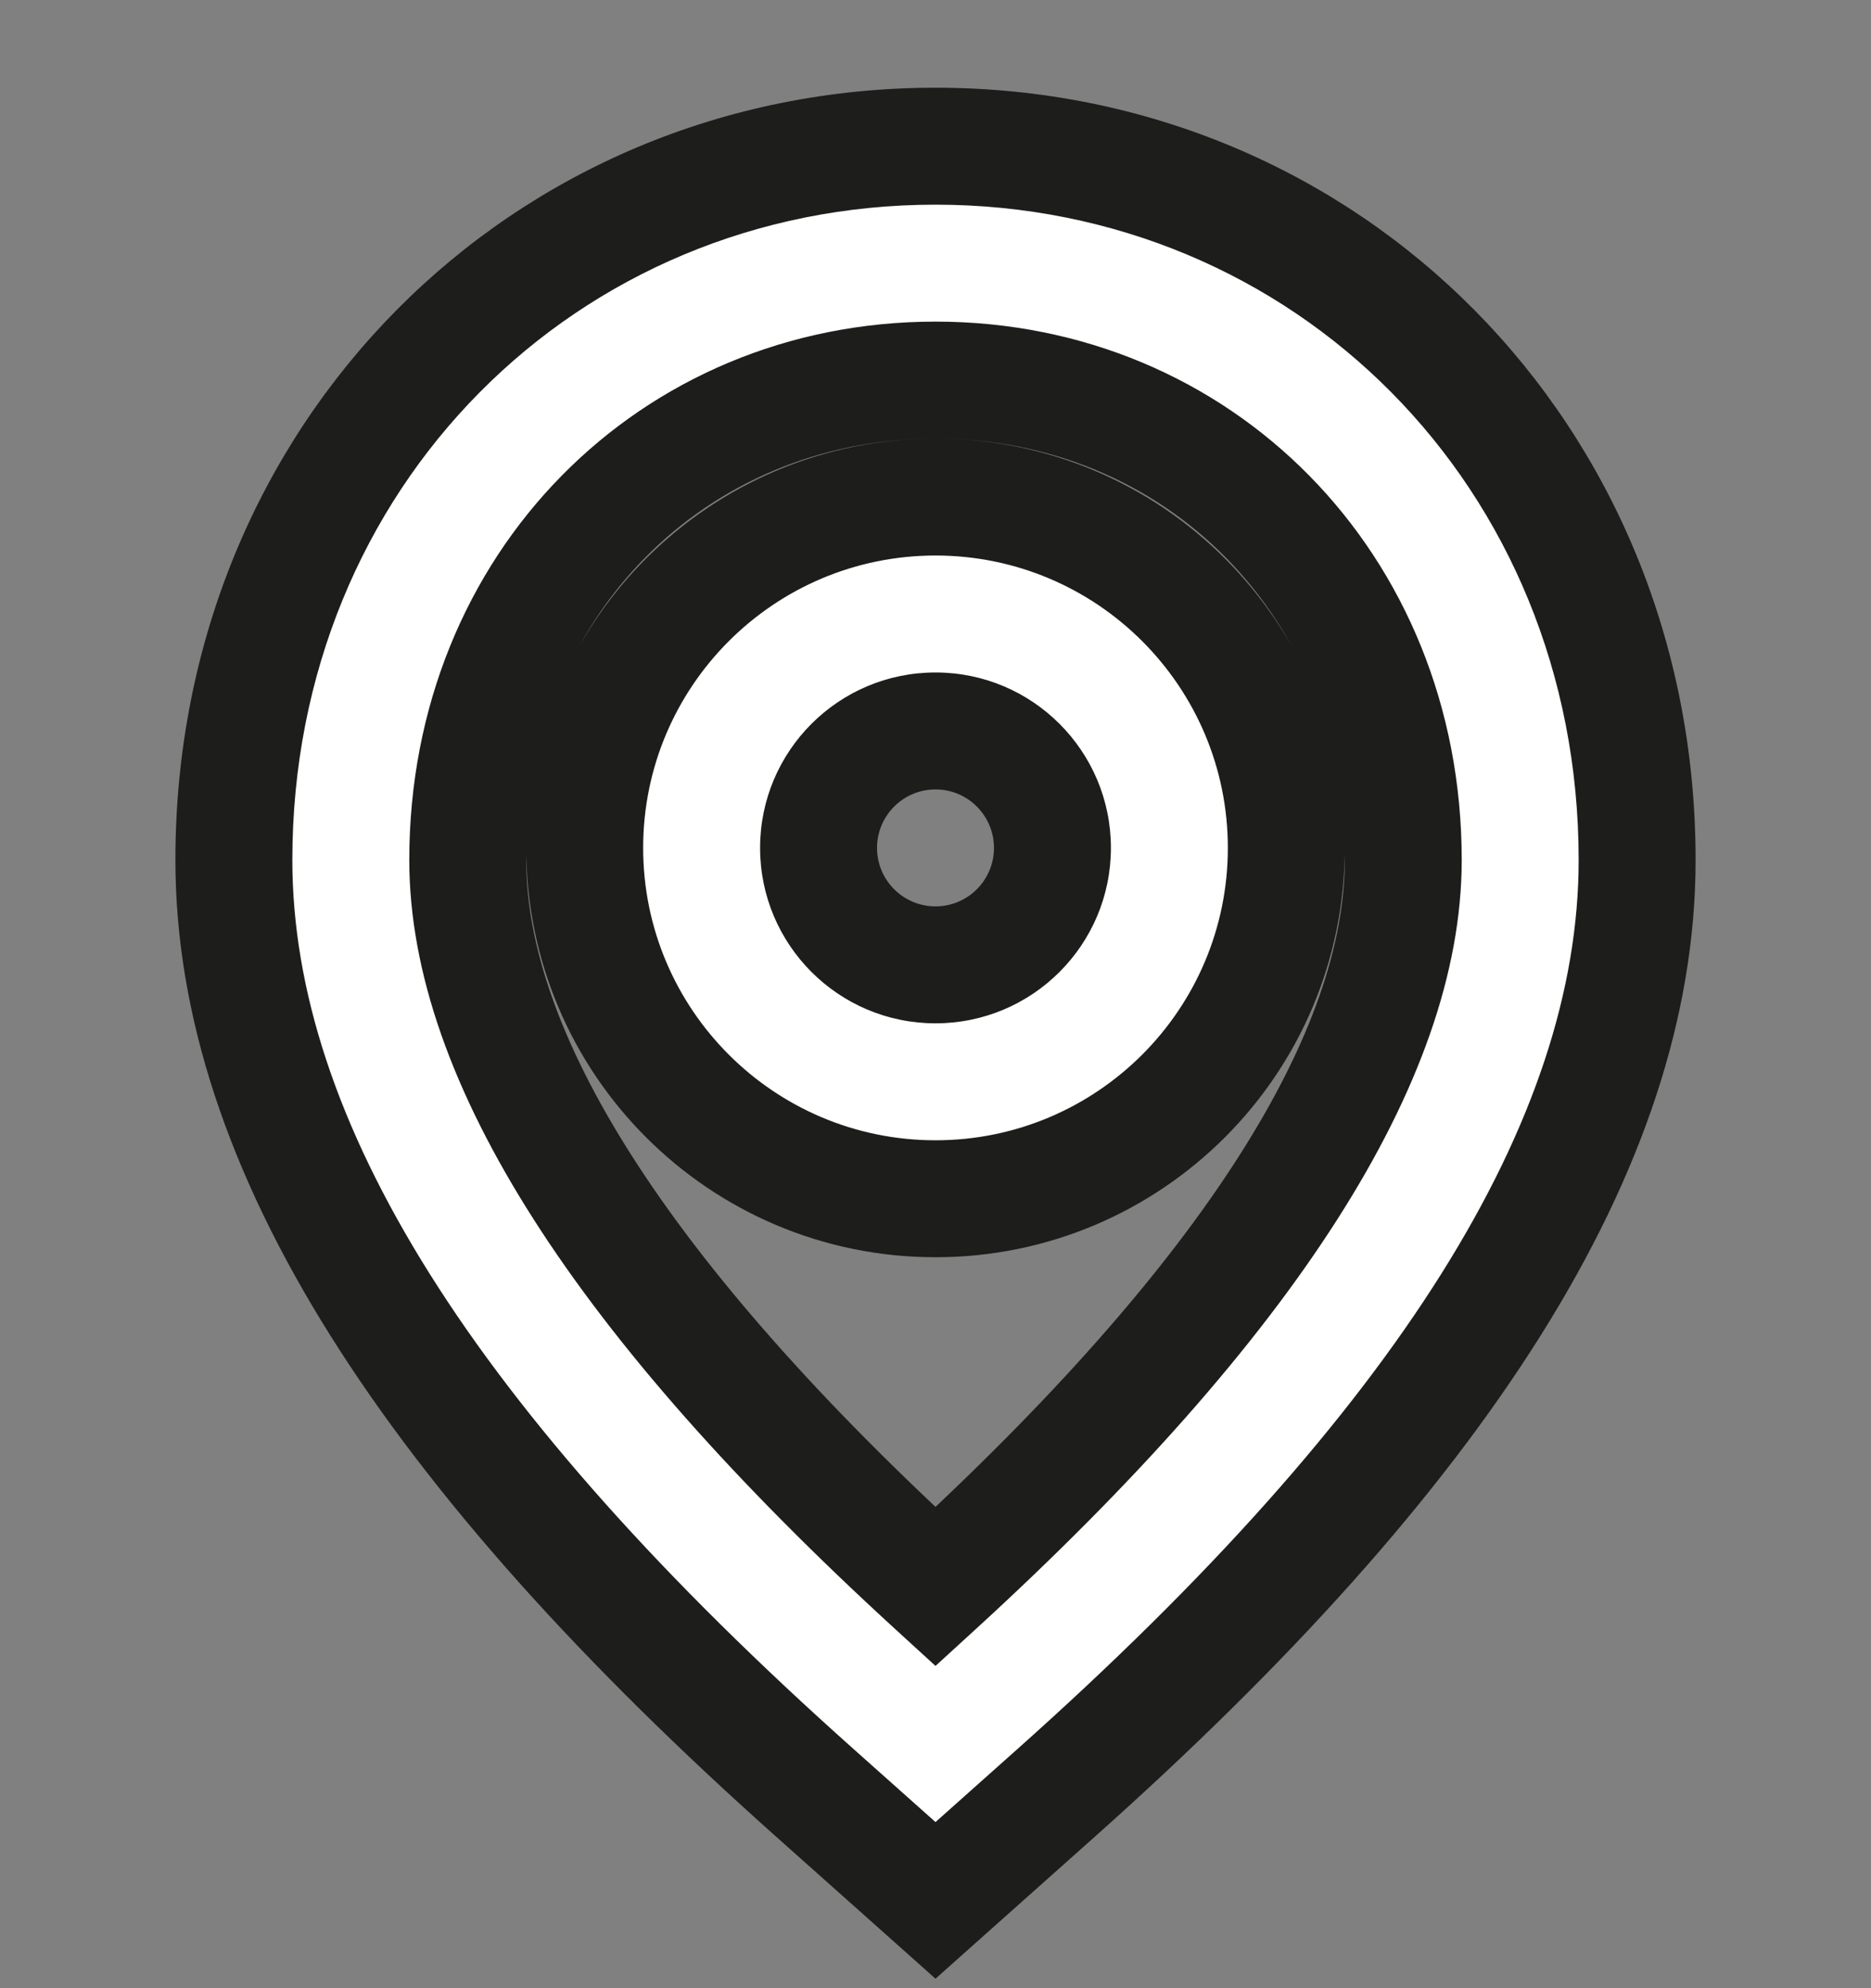
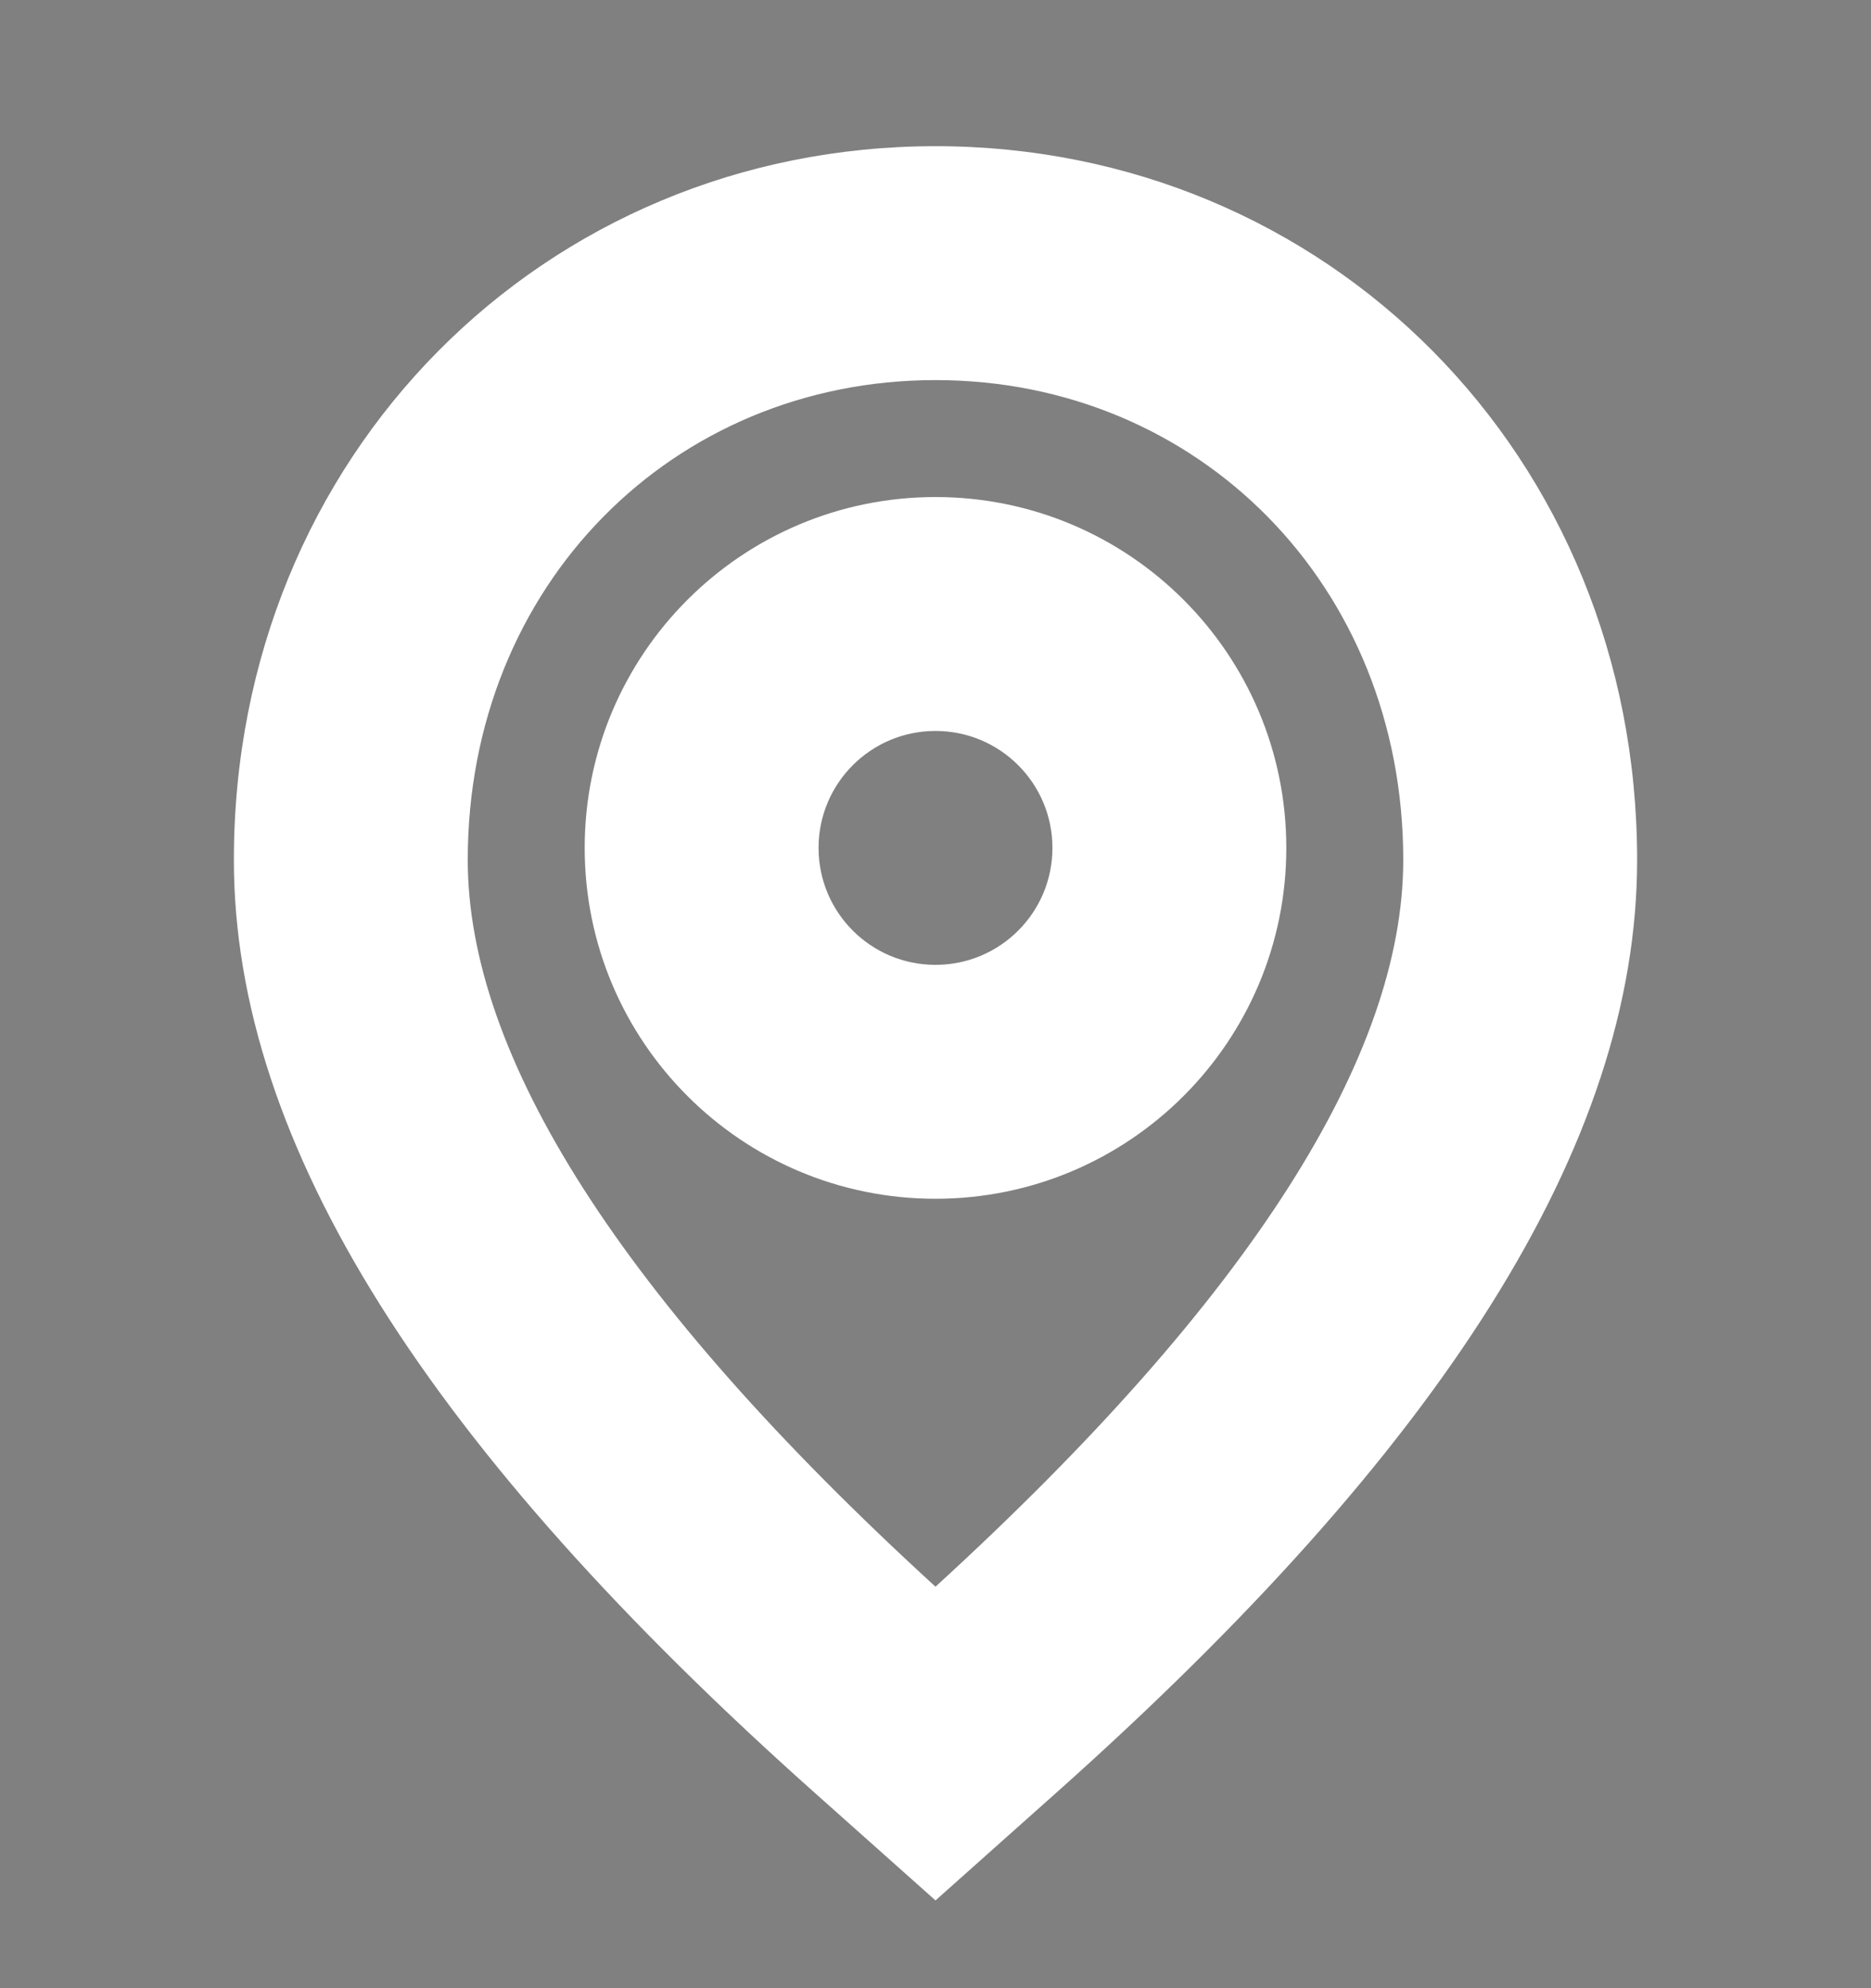
<svg xmlns="http://www.w3.org/2000/svg" width="32" height="34" viewBox="0 0 32 34" fill="none">
  <rect x="0" y="0" width="32" height="34" fill="#808080" stroke="none" />
  <path fill-rule="evenodd" clip-rule="evenodd" d="M13.938 30.662L16 32.499L18.061 30.662C24.644 24.795 28 19.584 28 14.706C28 7.781 22.685 2.5 16 2.5C9.315 2.5 4 7.781 4 14.706C4 19.584 7.356 24.795 13.938 30.662ZM16 6.5C20.482 6.5 24 9.996 24 14.706C24 18.046 21.404 22.194 16 27.134C10.596 22.194 8 18.046 8 14.706C8 9.996 11.518 6.5 16 6.5ZM16 8.5C19.314 8.5 22 11.186 22 14.5C22 17.814 19.314 20.5 16 20.5C12.686 20.5 10 17.814 10 14.5C10 11.186 12.686 8.5 16 8.5ZM14 14.5C14 13.395 14.895 12.5 16 12.5C17.105 12.5 18 13.395 18 14.5C18 15.605 17.105 16.5 16 16.5C14.895 16.5 14 15.605 14 14.5Z" fill="white" />
-   <path d="M16 32.499L15.335 33.245L16 33.838L16.665 33.245L16 32.499ZM13.938 30.662L14.604 29.915L14.604 29.915L13.938 30.662ZM18.061 30.662L17.396 29.915L17.396 29.915L18.061 30.662ZM16 27.134L15.325 27.872L16 28.489L16.675 27.872L16 27.134ZM16.665 31.752L14.604 29.915L13.273 31.408L15.335 33.245L16.665 31.752ZM17.396 29.915L15.335 31.752L16.665 33.245L18.727 31.408L17.396 29.915ZM27 14.706C27 19.128 23.941 24.082 17.396 29.915L18.727 31.408C25.347 25.508 29 20.041 29 14.706H27ZM16 3.5C22.124 3.5 27 8.324 27 14.706H29C29 7.238 23.247 1.5 16 1.5V3.5ZM5 14.706C5 8.324 9.876 3.5 16 3.5V1.5C8.753 1.5 3 7.238 3 14.706H5ZM14.604 29.915C8.059 24.082 5 19.128 5 14.706H3C3 20.041 6.653 25.508 13.273 31.408L14.604 29.915ZM25 14.706C25 9.458 21.049 5.5 16 5.5V7.5C19.915 7.5 23 10.533 23 14.706H25ZM16.675 27.872C19.415 25.367 21.482 23.029 22.869 20.858C24.253 18.693 25 16.633 25 14.706H23C23 16.119 22.448 17.803 21.184 19.781C19.922 21.755 17.989 23.961 15.325 26.396L16.675 27.872ZM7 14.706C7 16.633 7.747 18.693 9.131 20.858C10.518 23.029 12.585 25.367 15.325 27.872L16.675 26.396C14.011 23.961 12.078 21.755 10.816 19.781C9.551 17.803 9 16.119 9 14.706H7ZM16 5.5C10.951 5.5 7 9.458 7 14.706H9C9 10.533 12.085 7.5 16 7.5V5.5ZM23 14.5C23 10.634 19.866 7.5 16 7.5V9.5C18.761 9.5 21 11.739 21 14.5H23ZM16 21.5C19.866 21.5 23 18.366 23 14.5H21C21 17.261 18.761 19.5 16 19.5V21.5ZM9 14.5C9 18.366 12.134 21.5 16 21.5V19.5C13.239 19.5 11 17.261 11 14.5H9ZM16 7.5C12.134 7.5 9 10.634 9 14.5H11C11 11.739 13.239 9.5 16 9.5V7.5ZM16 11.5C14.343 11.5 13 12.843 13 14.5H15C15 13.948 15.448 13.5 16 13.5V11.5ZM19 14.5C19 12.843 17.657 11.5 16 11.5V13.5C16.552 13.5 17 13.948 17 14.5H19ZM16 17.5C17.657 17.5 19 16.157 19 14.5H17C17 15.052 16.552 15.5 16 15.5V17.5ZM13 14.5C13 16.157 14.343 17.5 16 17.5V15.5C15.448 15.5 15 15.052 15 14.5H13Z" fill="#1D1D1B" />
</svg>